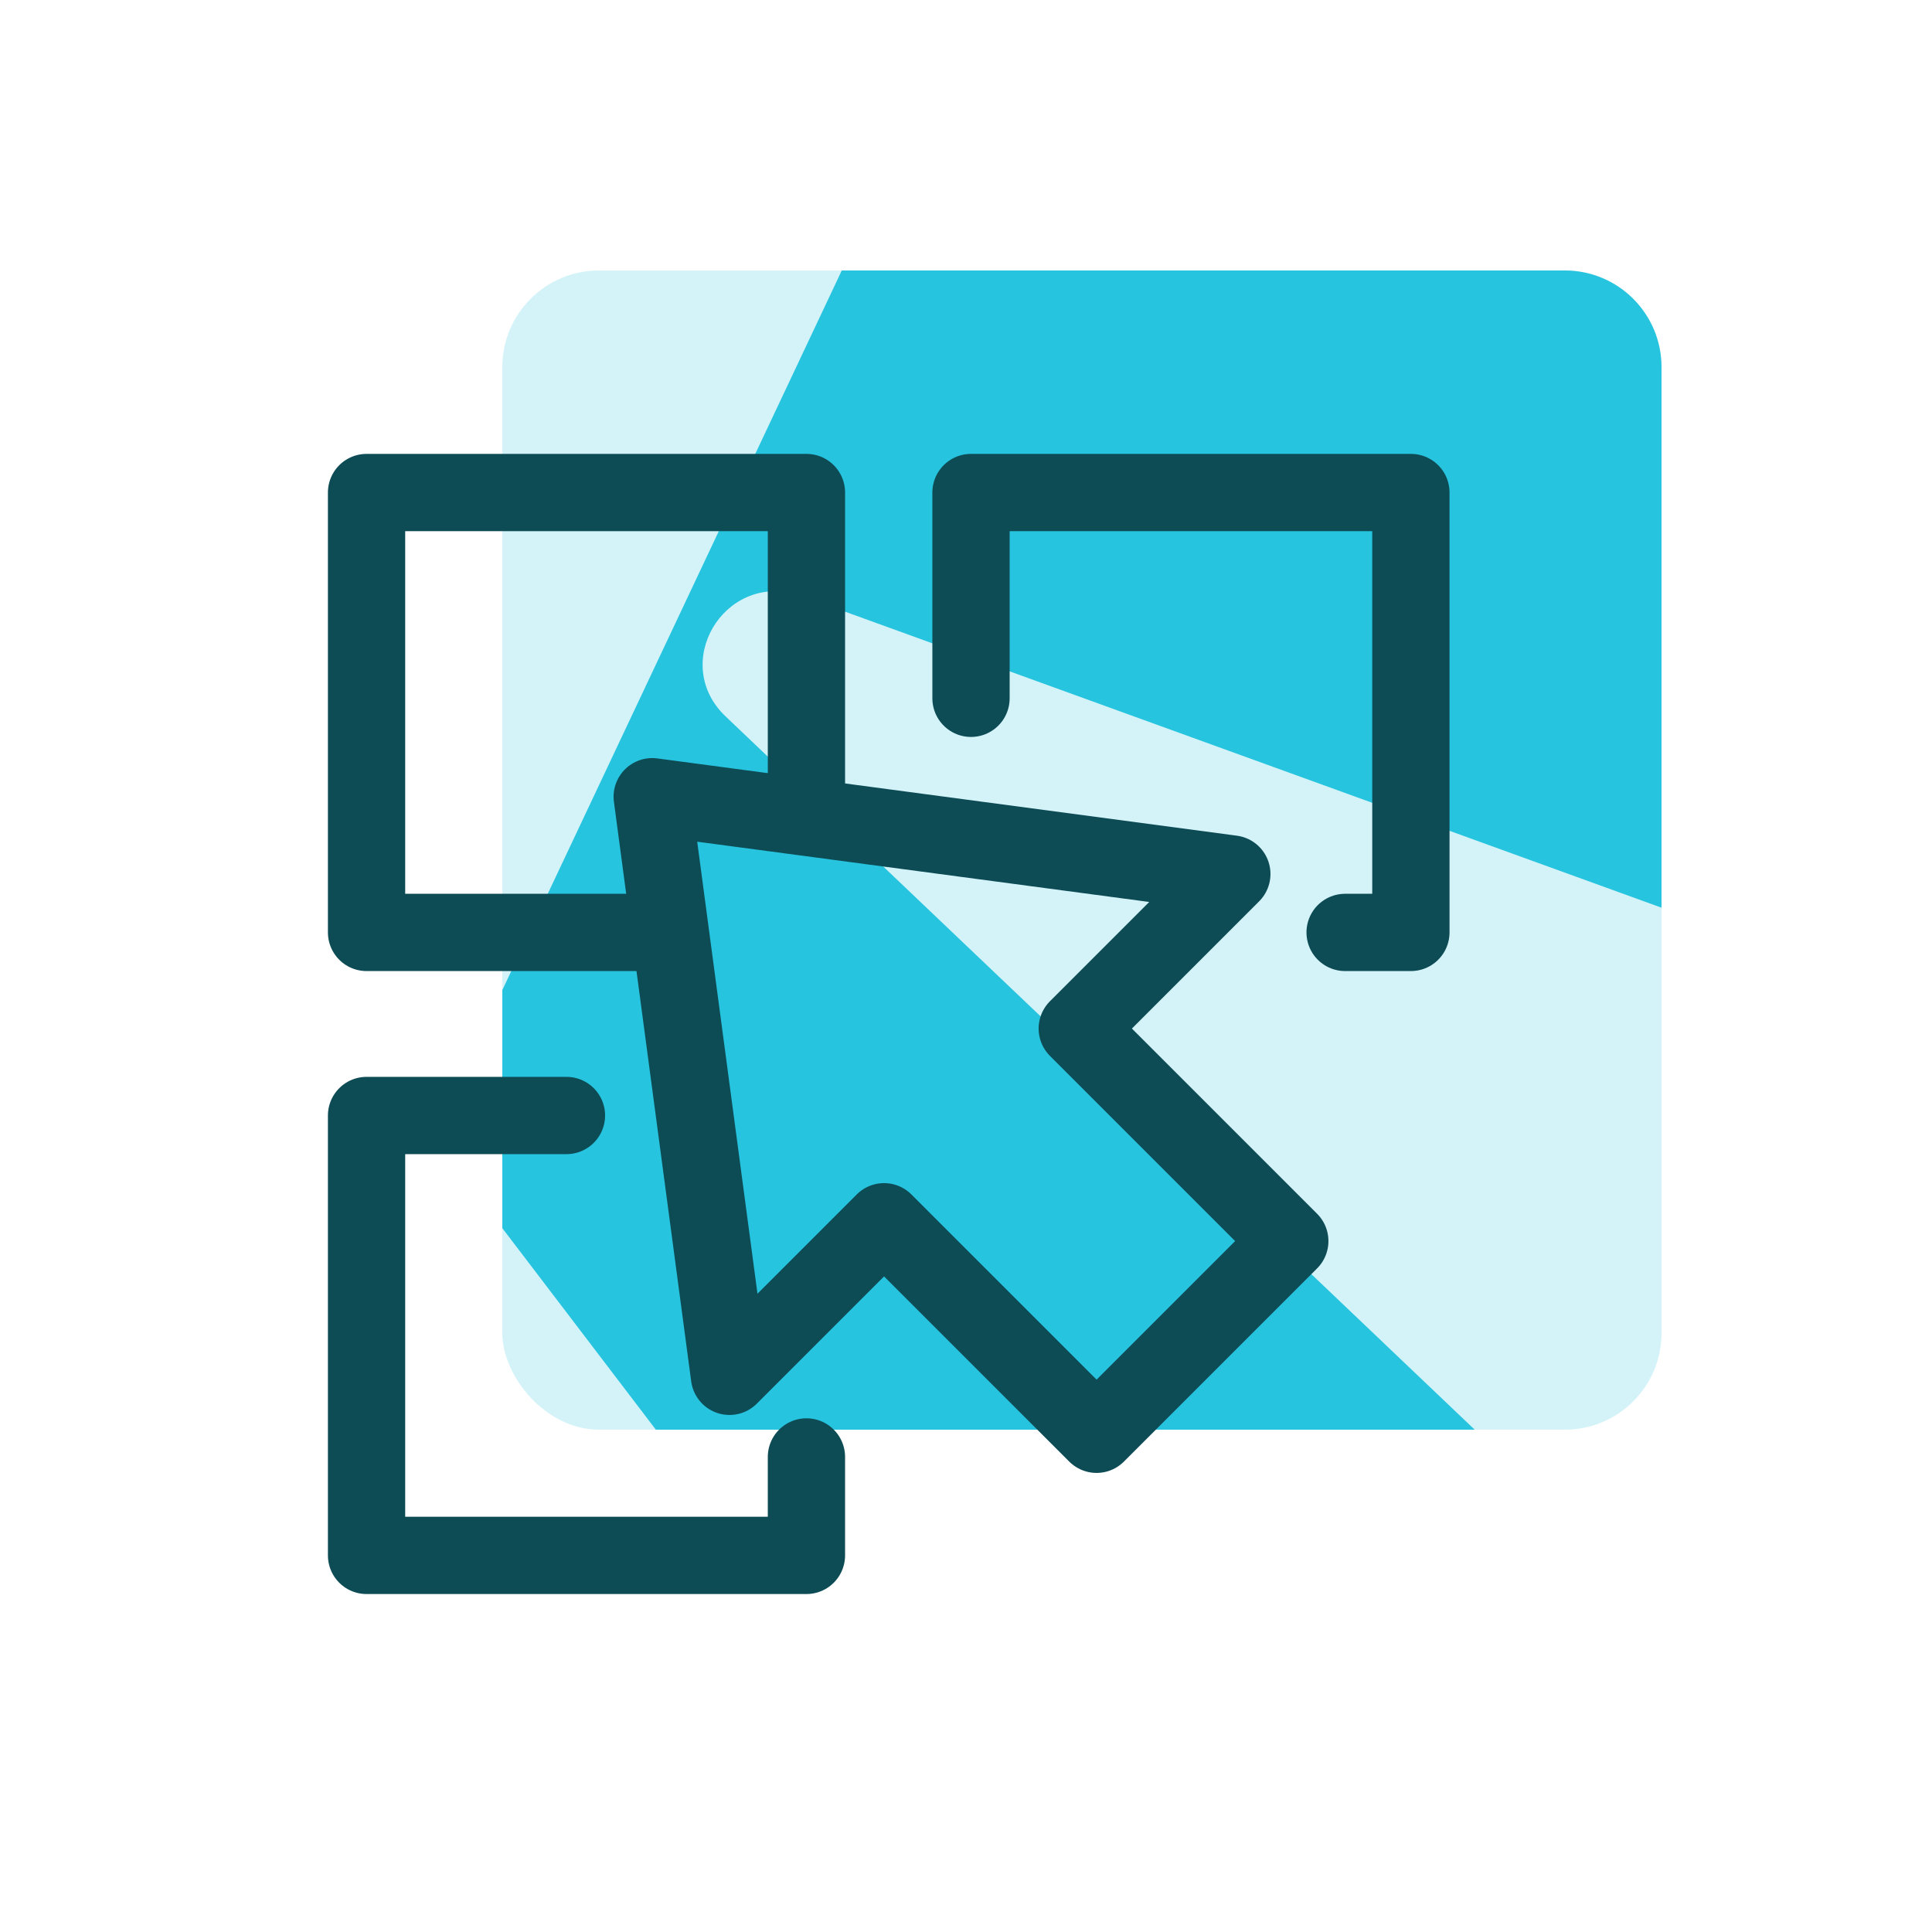
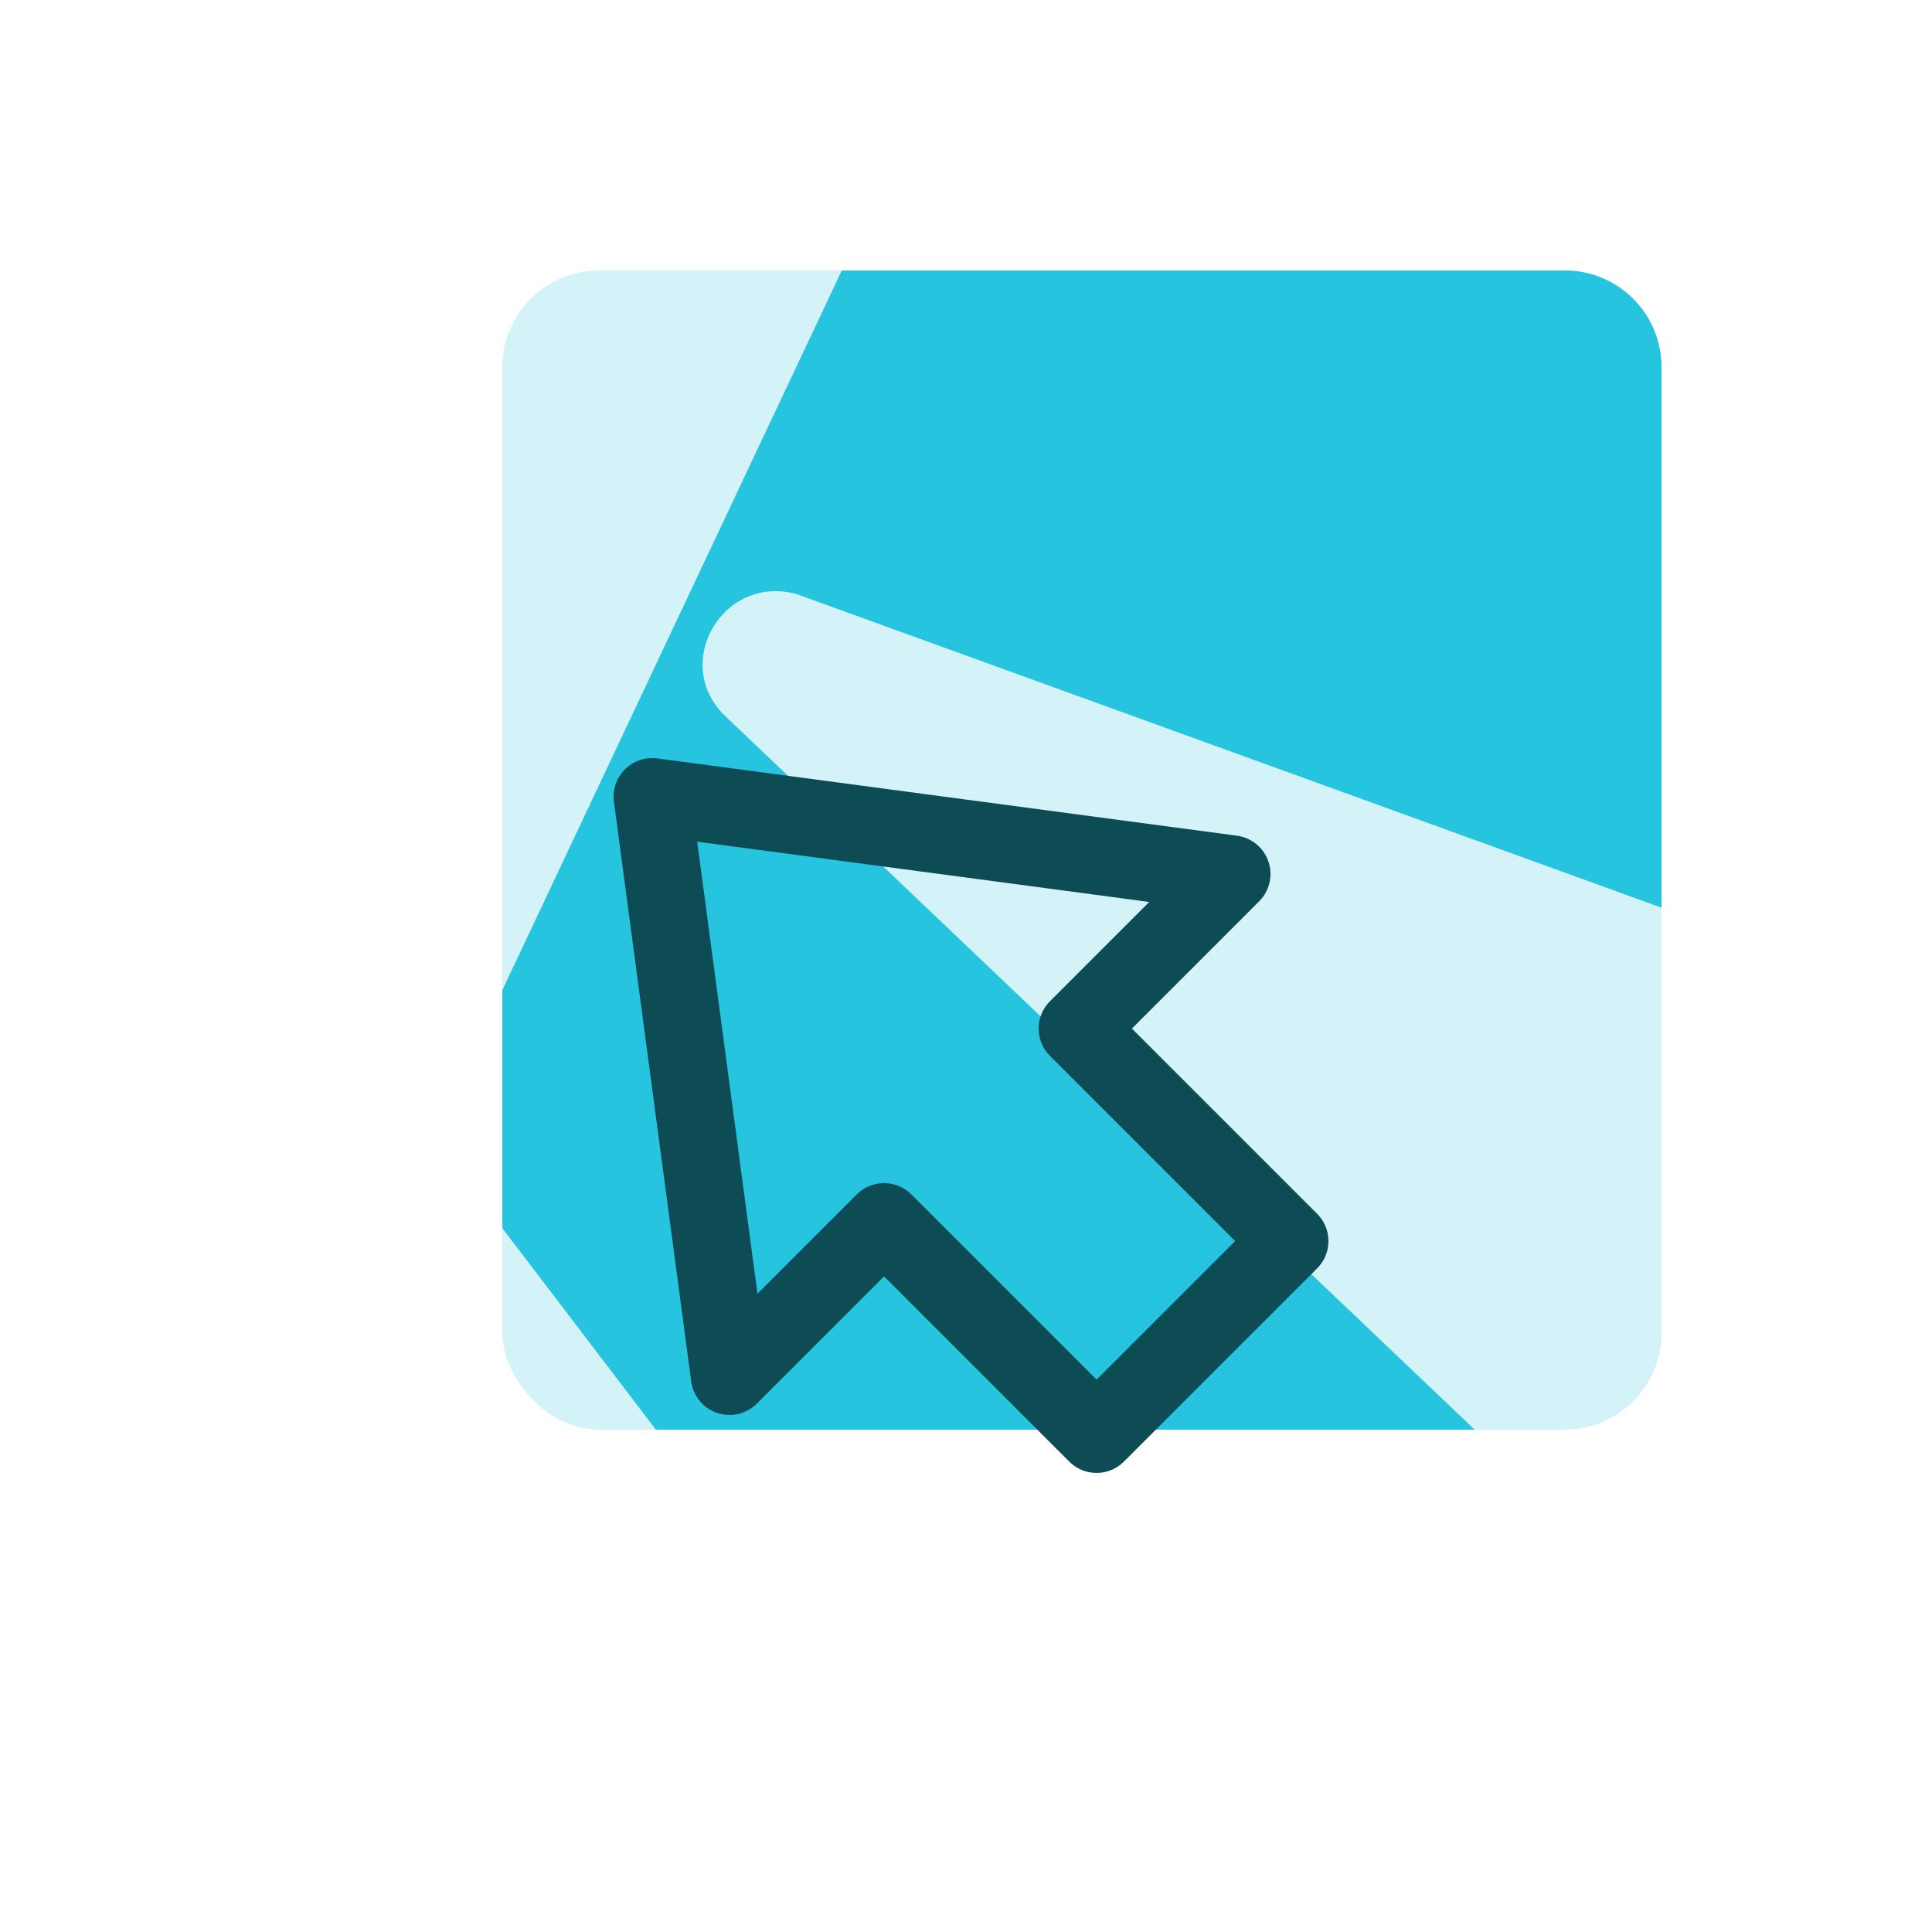
<svg xmlns="http://www.w3.org/2000/svg" width="100" height="100" viewBox="0 0 100 100" fill="none">
  <rect width="100" height="100" fill="white" />
  <rect x="26" y="14" width="60" height="60" rx="5" fill="#D4F3F9" />
  <path fill-rule="evenodd" clip-rule="evenodd" d="M26 51.248V63.57L33.947 74H76.33L37.564 37.088C34.686 34.365 37.425 29.674 41.255 30.759L86 46.982V19C86 16.239 83.761 14 81 14H43.57L26 51.248Z" fill="#27C4DF" />
  <path d="M33.759 41.238L37.759 71.238L45.759 63.238L56.759 74.238L66.759 64.238L55.759 53.238L63.759 45.238L33.759 41.238Z" stroke="#0D4B55" stroke-width="4" stroke-linecap="round" stroke-linejoin="round" />
-   <path d="M41.741 41.725V25.493H18.973V48.262H34.427" stroke="#0D4B55" stroke-width="4" stroke-linejoin="round" />
-   <path d="M29.319 57.738H18.973V80.507H41.741V75.411" stroke="#0D4B55" stroke-width="4" stroke-linecap="round" stroke-linejoin="round" />
-   <path d="M50.259 36.144V25.493H73.027V48.262H69.623" stroke="#0D4B55" stroke-width="4" stroke-linecap="round" stroke-linejoin="round" />
</svg>